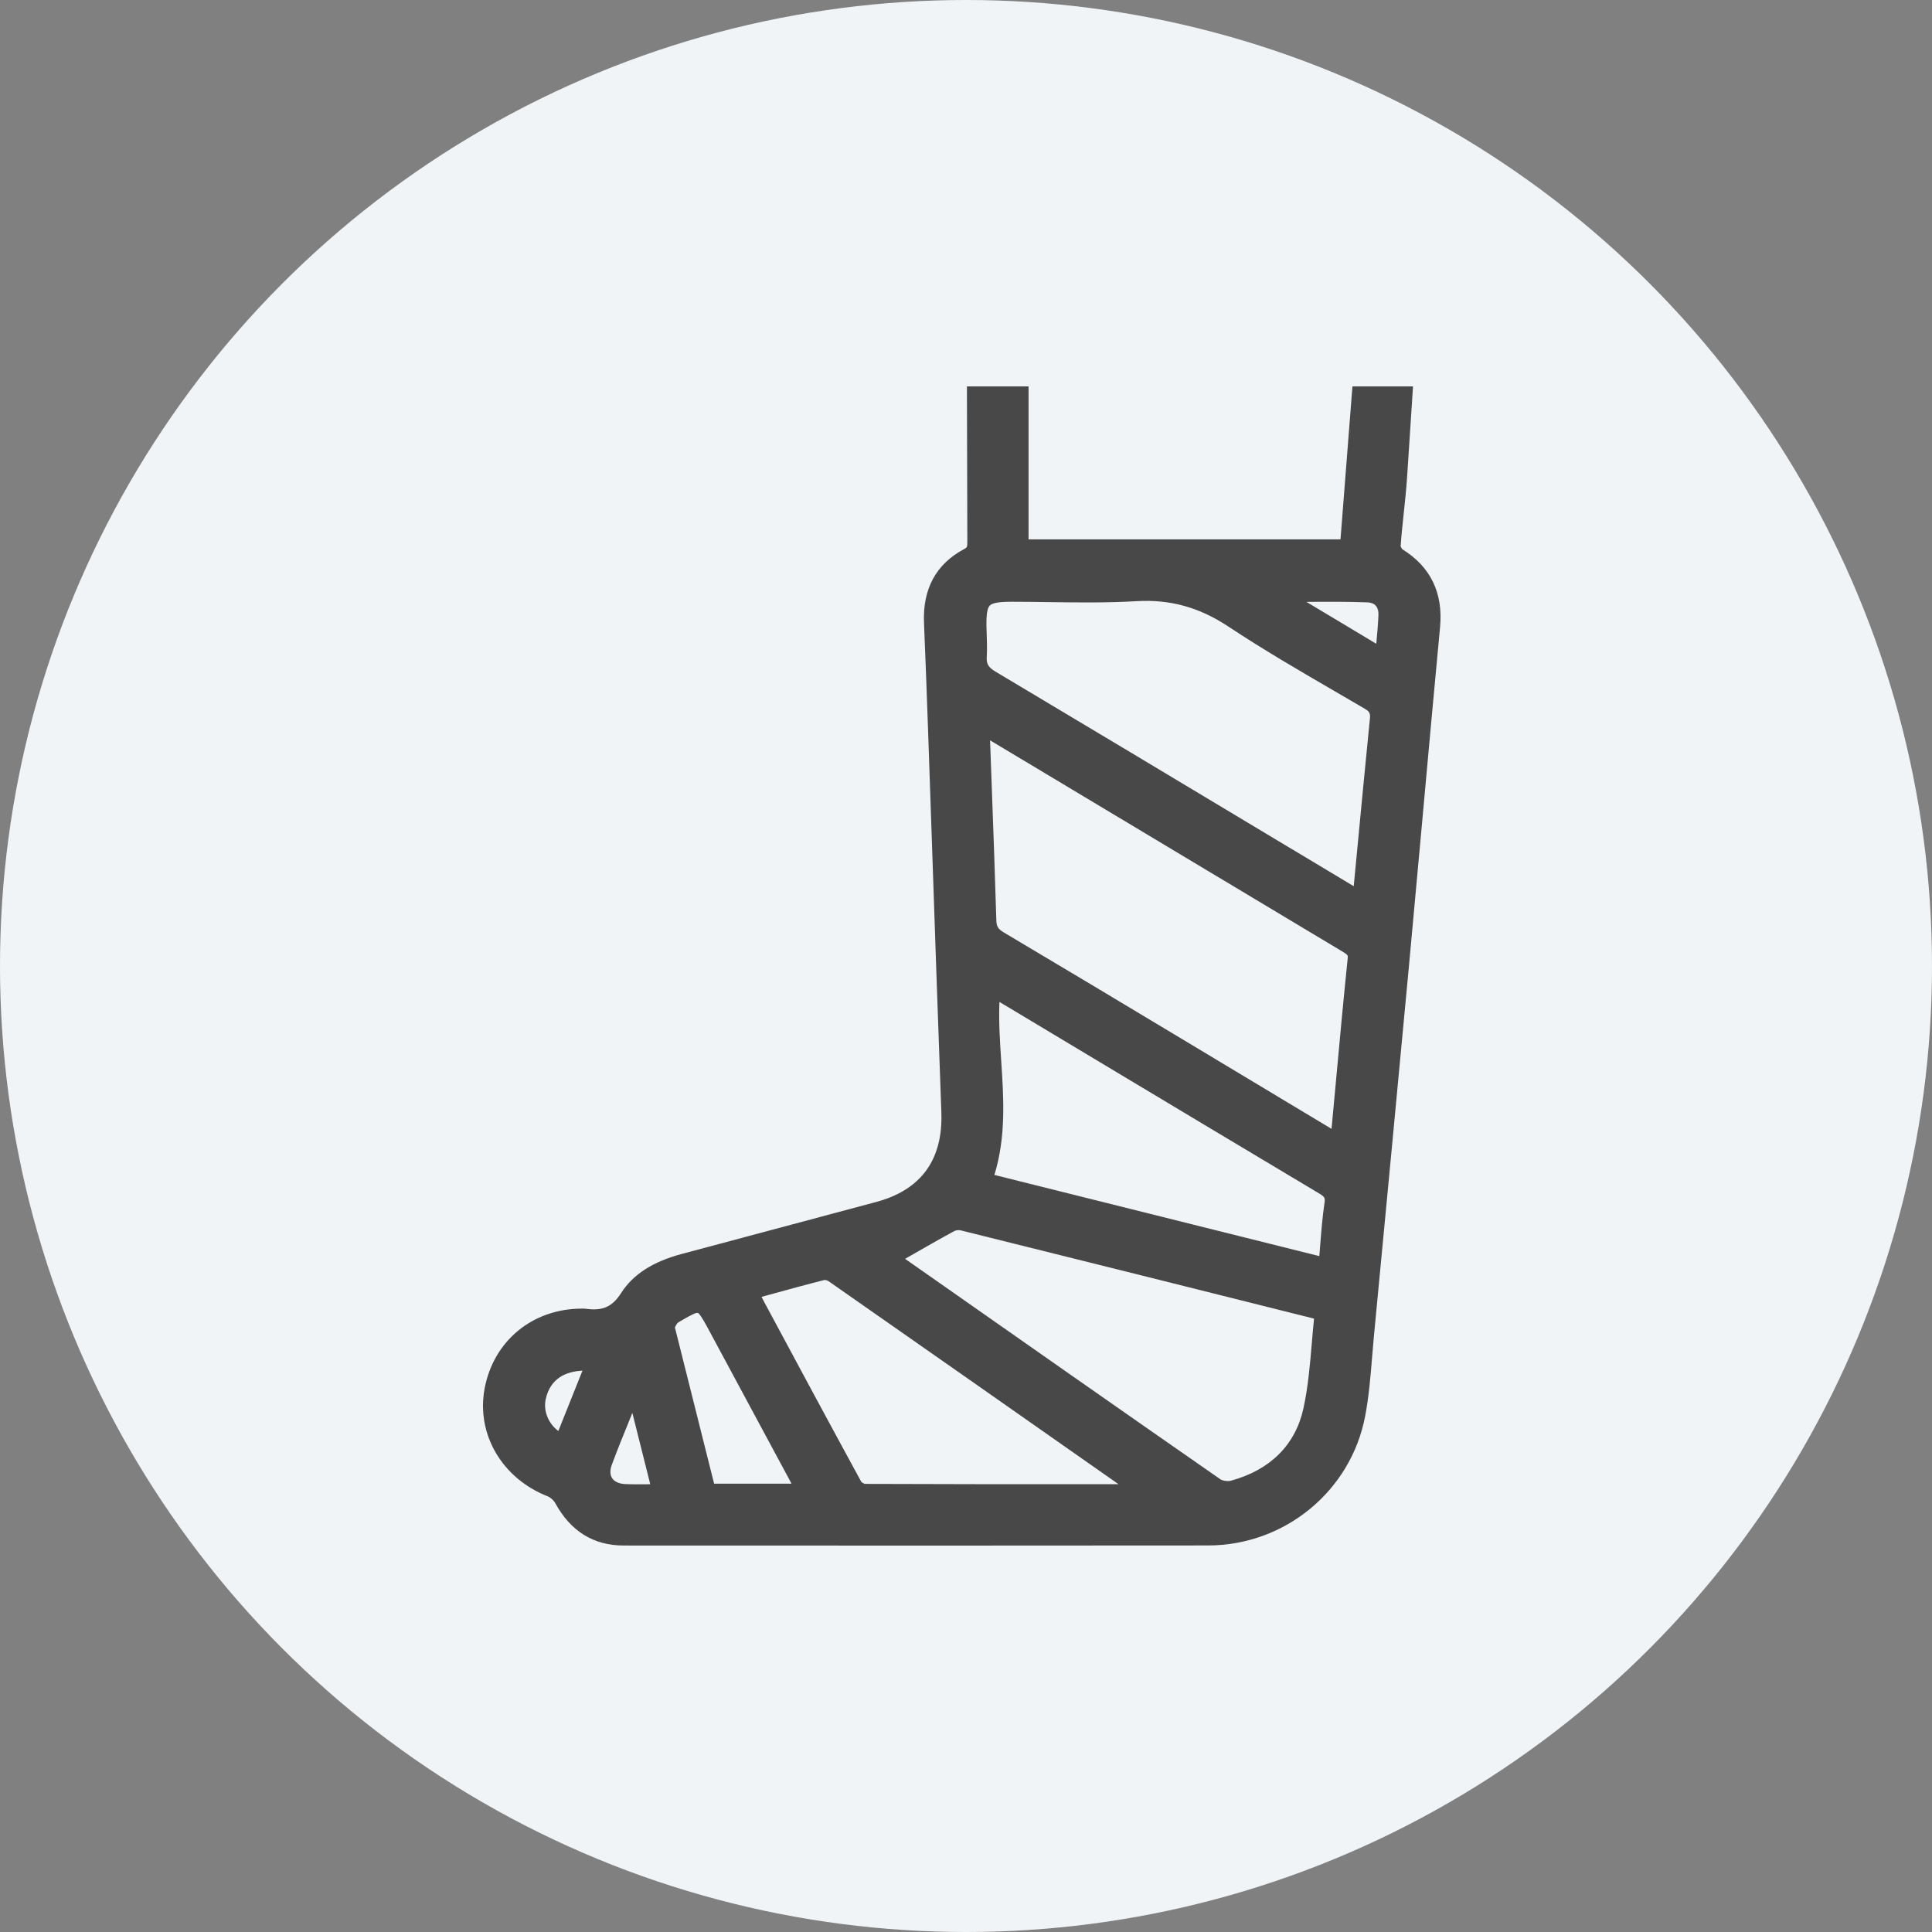
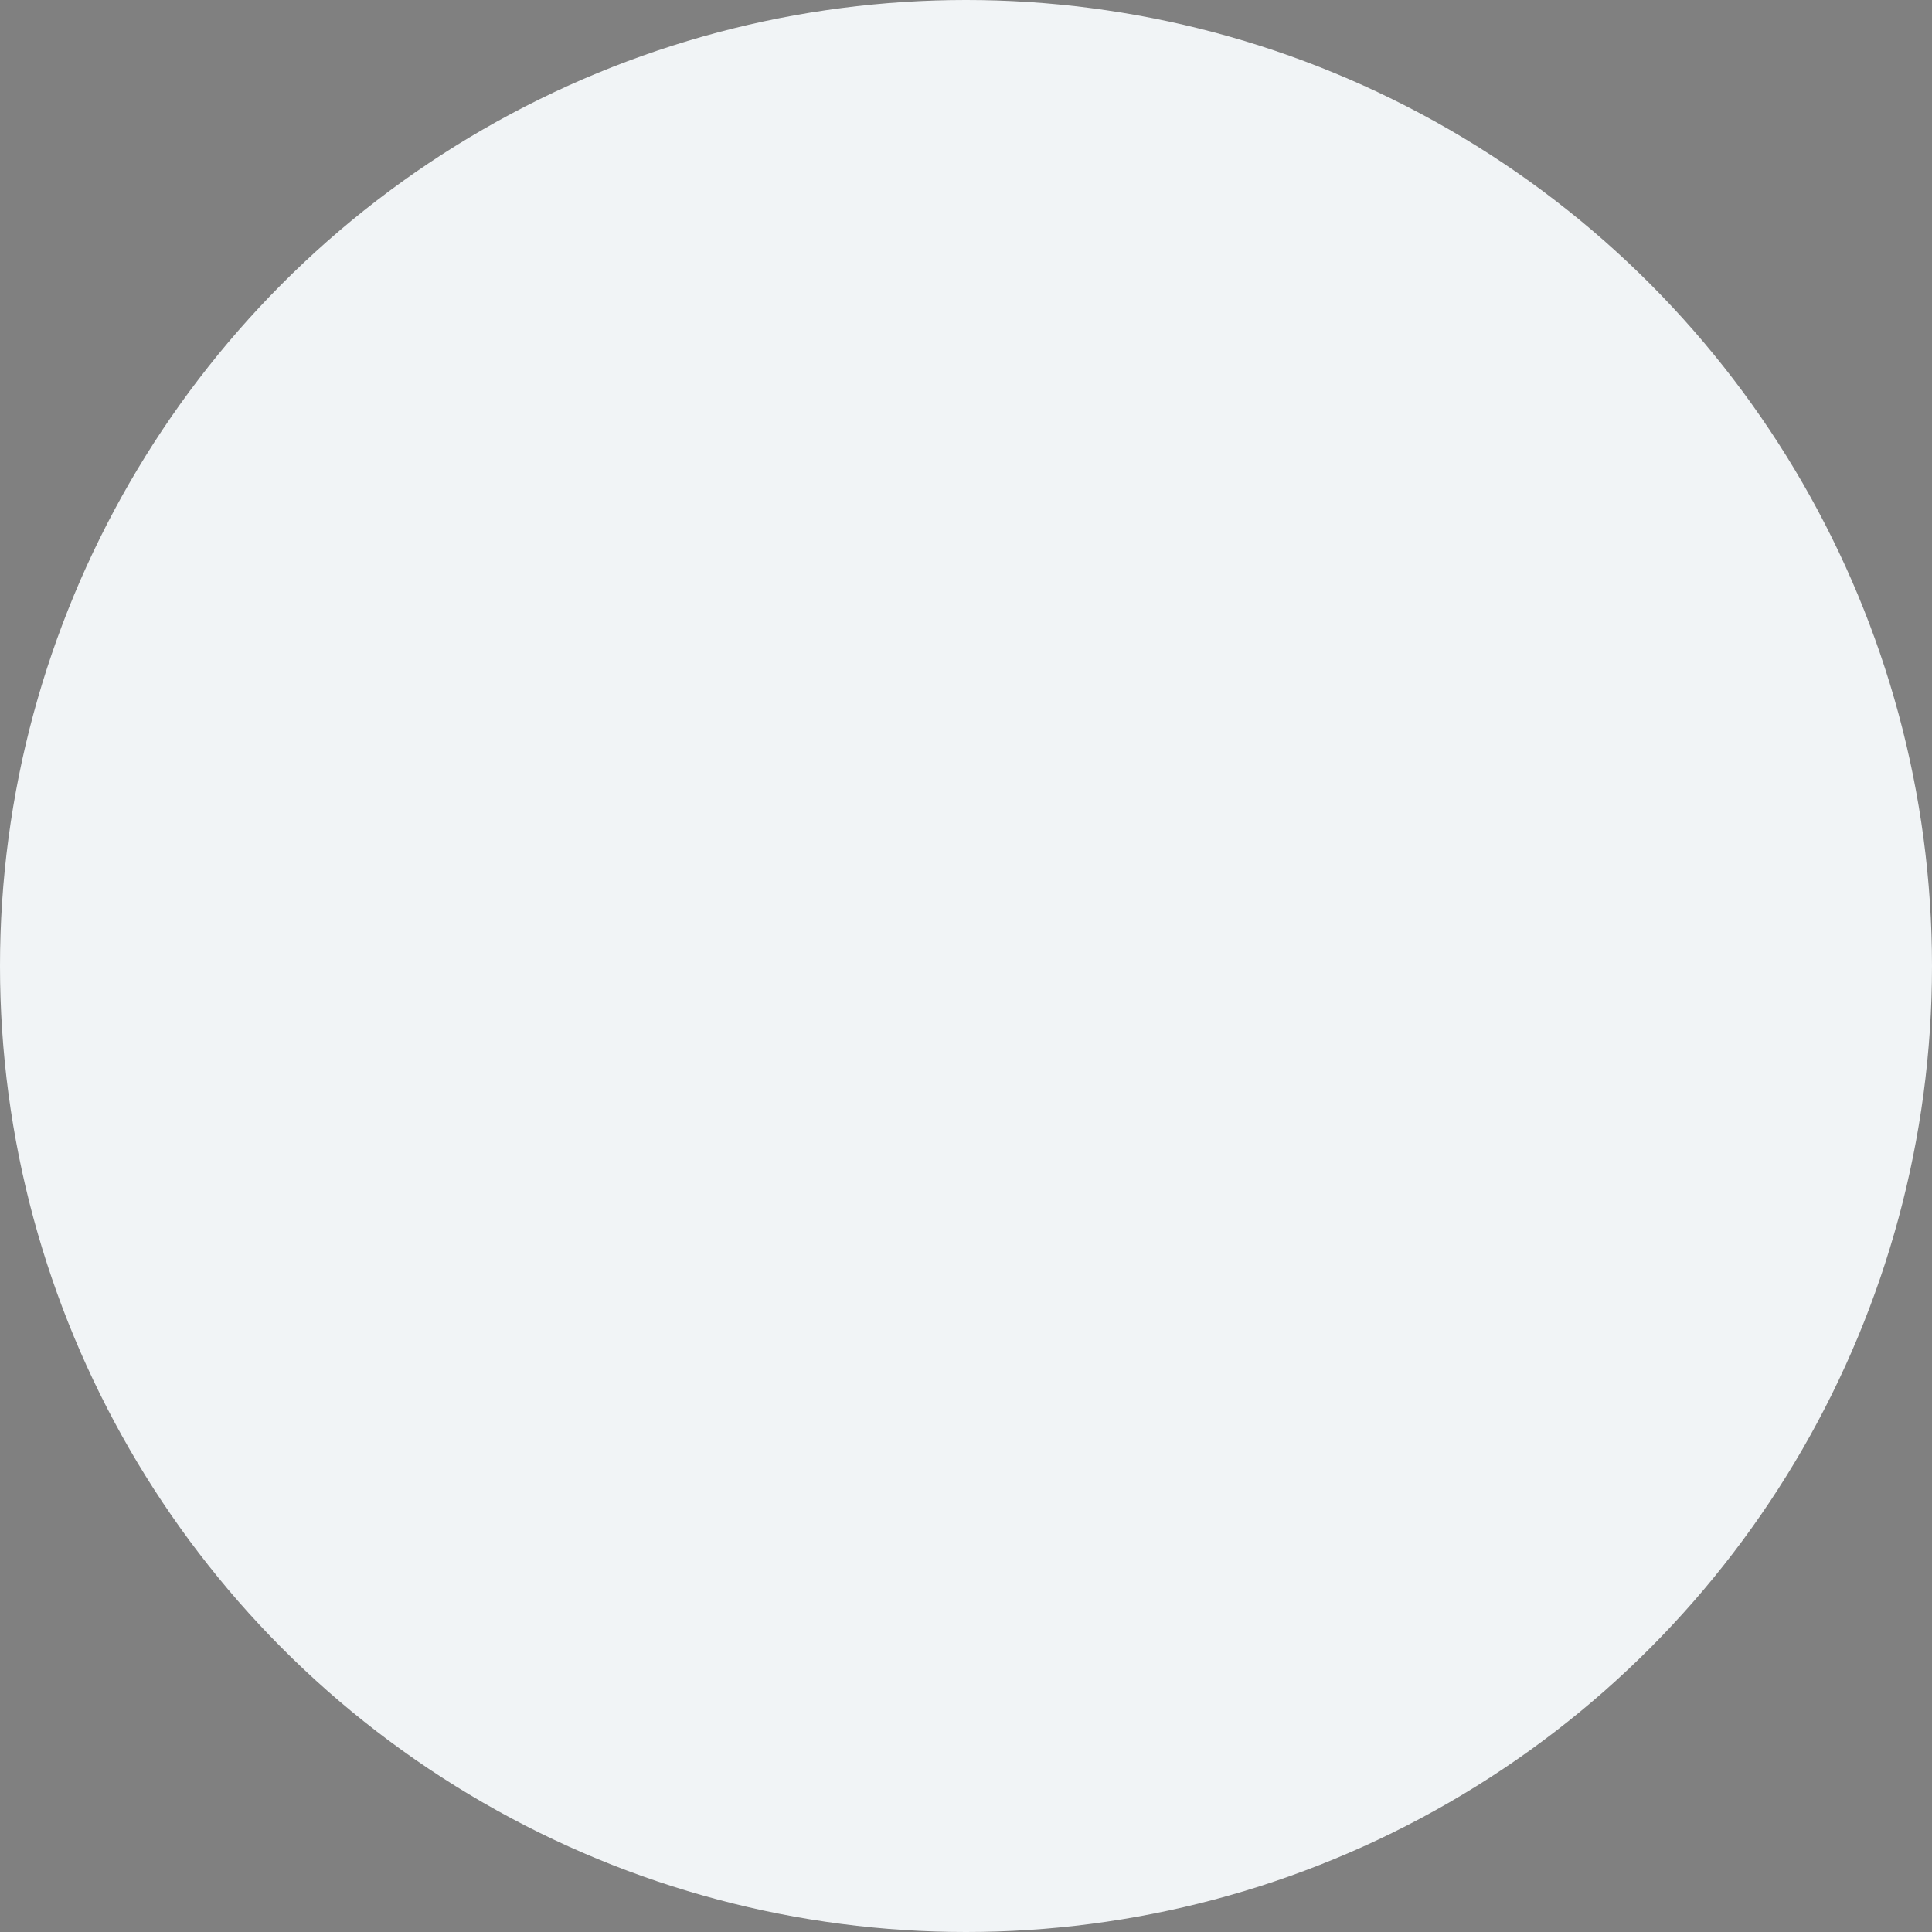
<svg xmlns="http://www.w3.org/2000/svg" width="100px" height="100px" viewBox="0 0 100 100" version="1.1">
  <rect x="0" y="0" width="100" height="100" fill="#808080" stroke="none" />
  <title>bodily-injury</title>
  <g id="Page-1" stroke="none" stroke-width="1" fill="none" fill-rule="evenodd">
    <g id="Medium" transform="translate(-238, -983)">
      <g id="bodily-injury" transform="translate(238, 983)">
        <circle id="Oval" class="circle-bg" fill="#F1F4F6" fill-rule="nonzero" cx="50" cy="50" r="50" />
        <g id="Group-3" transform="translate(25, 20)">
          <g id="Clip-2" />
-           <path d="M46.348,11.852 C46.327,12.325 46.284,12.798 46.238,13.305 L46.237,13.322 L42.622,11.154 C43.662,11.145 44.737,11.139 45.787,11.179 C45.913,11.185 46.087,11.216 46.205,11.345 C46.309,11.459 46.358,11.634 46.348,11.852 L46.348,11.852 Z M8.657,56.824 L8.562,56.825 C8.131,56.829 7.743,56.833 7.356,56.815 L7.356,56.815 C7.042,56.799 6.803,56.692 6.685,56.511 C6.571,56.34 6.566,56.095 6.667,55.819 C6.96,55.028 7.278,54.246 7.597,53.464 L7.731,53.133 L8.657,56.824 Z M15.969,56.796 L11.963,56.796 L11.672,55.64 C11.085,53.306 10.499,50.979 9.935,48.715 C9.935,48.715 9.949,48.644 10.059,48.489 C10.082,48.461 10.176,48.407 10.237,48.373 L10.317,48.326 C10.769,48.057 11.041,47.933 11.115,47.955 C11.191,47.976 11.352,48.216 11.595,48.666 L15.92,56.702 C15.936,56.733 15.953,56.765 15.969,56.796 L15.969,56.796 Z M14.417,47.126 L14.851,47.007 C15.79,46.749 16.726,46.491 17.666,46.253 C17.707,46.246 17.82,46.269 17.88,46.31 C22.889,49.807 27.891,53.314 32.895,56.822 L31.912,56.822 C27.831,56.824 23.806,56.823 19.78,56.806 C19.725,56.8 19.606,56.733 19.579,56.696 C17.896,53.611 16.233,50.515 14.57,47.419 L14.417,47.126 Z M43.014,48.254 C42.972,48.66 42.937,49.069 42.903,49.479 C42.807,50.614 42.708,51.787 42.466,52.896 C42.049,54.79 40.749,56.086 38.707,56.643 C38.549,56.685 38.281,56.646 38.166,56.566 C33.128,53.063 28.104,49.542 23.079,46.02 L21.847,45.157 L22.023,45.057 C22.809,44.606 23.597,44.153 24.396,43.719 C24.474,43.675 24.63,43.658 24.728,43.684 C30.814,45.194 36.896,46.718 42.977,48.242 C42.988,48.246 43.001,48.249 43.014,48.254 L43.014,48.254 Z M26.527,14.763 C26.158,14.542 26.052,14.365 26.074,14.005 C26.097,13.625 26.085,13.242 26.072,12.859 L26.059,12.409 C26.048,11.804 26.101,11.475 26.231,11.343 C26.364,11.208 26.705,11.147 27.336,11.147 C27.986,11.147 28.637,11.156 29.288,11.165 C30.772,11.186 32.308,11.206 33.819,11.117 C35.555,11.013 37.07,11.43 38.575,12.427 C40.387,13.629 42.296,14.738 44.142,15.811 L45.637,16.682 C45.889,16.83 45.934,16.919 45.905,17.209 L45.905,17.209 C45.676,19.498 45.457,21.788 45.236,24.119 L45.068,25.871 C45.067,25.87 45.066,25.869 45.065,25.868 L40.696,23.247 C35.976,20.415 31.256,17.582 26.527,14.763 L26.527,14.763 Z M26.31,20.069 L26.246,18.319 L44.475,29.247 C44.775,29.427 44.773,29.442 44.755,29.62 C44.536,31.748 44.339,33.879 44.144,36.01 L43.92,38.429 L35.733,33.51 C32.811,31.756 29.89,30.003 26.96,28.265 C26.664,28.089 26.58,27.955 26.571,27.645 C26.496,25.134 26.404,22.625 26.31,20.069 L26.31,20.069 Z M26.822,34.904 C26.757,33.916 26.69,32.896 26.729,31.908 C26.73,31.893 26.73,31.876 26.731,31.86 L30.895,34.357 C35.024,36.834 39.152,39.31 43.286,41.777 C43.576,41.951 43.592,42.01 43.555,42.266 C43.445,43.017 43.387,43.765 43.325,44.556 C43.313,44.708 43.3,44.861 43.288,45.016 L26.47,40.814 C27.081,38.821 26.95,36.832 26.822,34.904 L26.822,34.904 Z M5.148,50.945 L3.9,54.067 C3.395,53.699 3.113,53.039 3.246,52.426 C3.486,51.317 4.321,50.984 5.148,50.945 L5.148,50.945 Z M47.596,8.437 C47.558,8.405 47.501,8.303 47.497,8.269 C47.537,7.703 47.597,7.136 47.657,6.57 C47.722,5.96 47.787,5.35 47.828,4.738 C47.911,3.518 47.989,2.297 48.068,1.077 L48.137,0 L45.002,0 L44.384,7.918 L28.238,7.918 L28.238,0 L25.048,0 L25.069,7.991 C25.071,8.323 25.06,8.336 24.912,8.415 C23.455,9.187 22.753,10.475 22.826,12.239 C22.903,14.105 22.974,15.974 23.038,17.84 L23.266,24.479 C23.414,28.84 23.563,33.202 23.724,37.564 C23.815,40.029 22.675,41.595 20.335,42.218 L10.281,44.906 C8.786,45.305 7.76,45.967 7.146,46.931 C6.687,47.648 6.187,47.866 5.303,47.739 C5.245,47.731 5.184,47.731 5.094,47.734 C2.554,47.745 0.54,49.411 0.082,51.878 C-0.355,54.235 0.988,56.526 3.35,57.451 C3.496,57.508 3.666,57.663 3.746,57.812 C4.539,59.261 5.728,59.996 7.281,59.996 L11.885,59.997 C15.838,59.998 19.792,60 23.745,60 C28.341,60 32.937,59.998 37.533,59.993 C41.499,59.989 44.916,57.18 45.657,53.315 C45.852,52.302 45.937,51.263 46.019,50.258 C46.047,49.901 46.077,49.544 46.111,49.187 L46.164,48.632 C46.752,42.462 47.34,36.293 47.916,30.123 C48.163,27.463 48.405,24.803 48.647,22.143 C48.939,18.916 49.233,15.691 49.537,12.465 C49.703,10.696 49.05,9.341 47.596,8.437 L47.596,8.437 Z" id="Fill-1" fill="#494848" class="primary-fill" />
        </g>
      </g>
    </g>
  </g>
</svg>